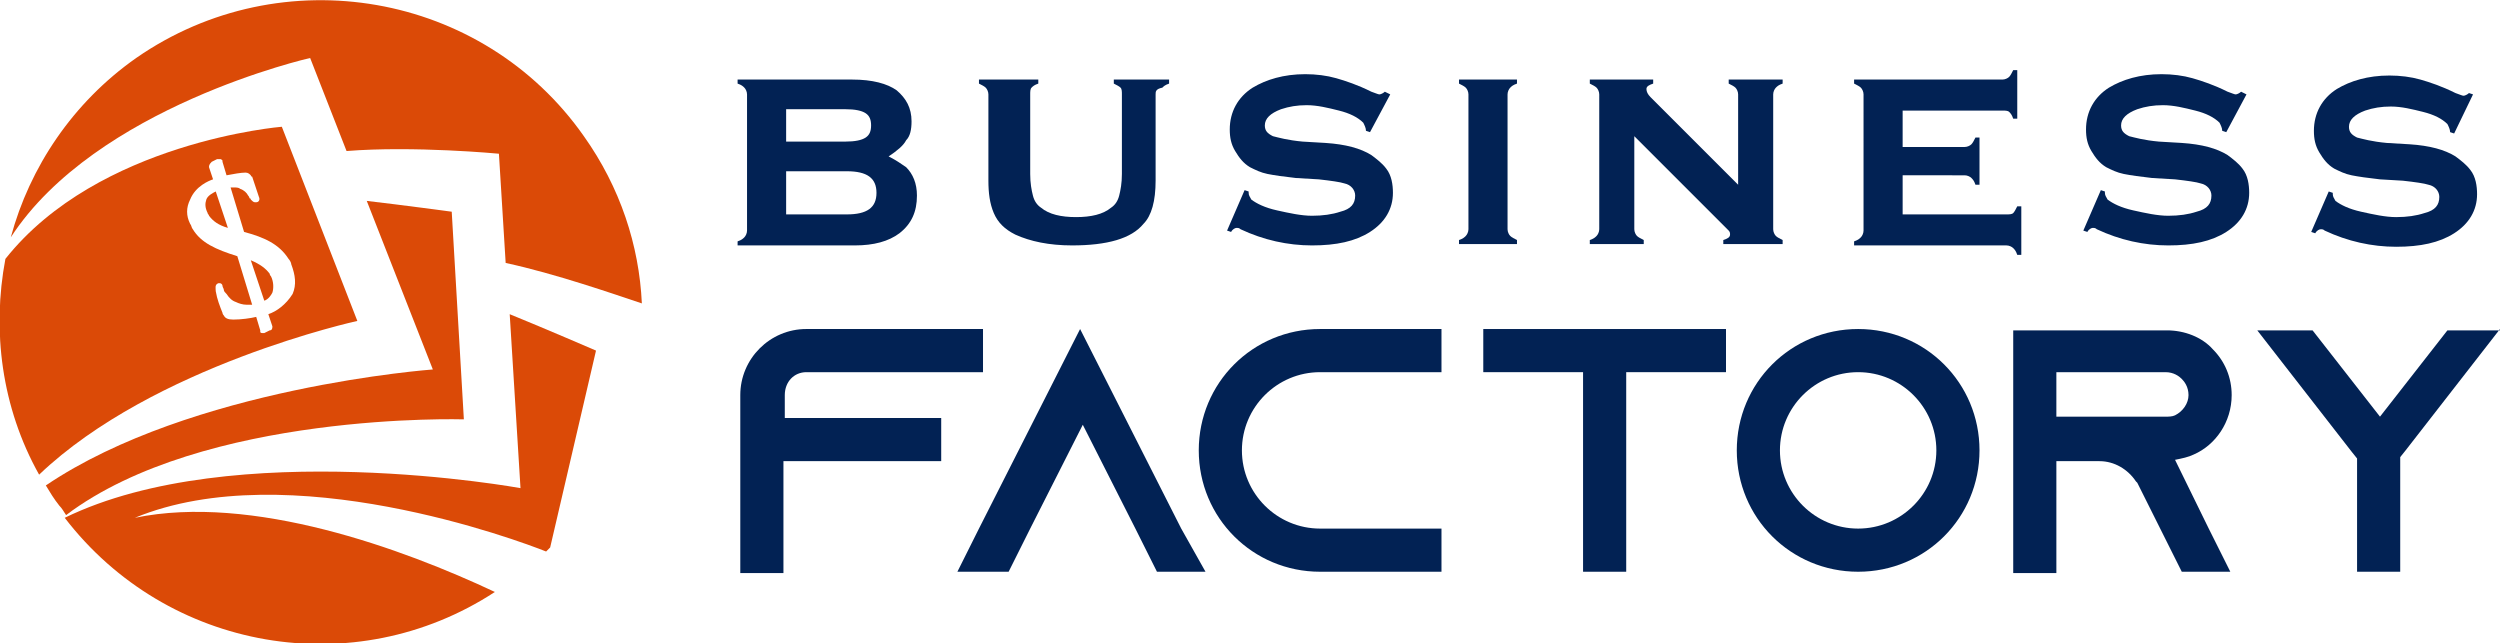
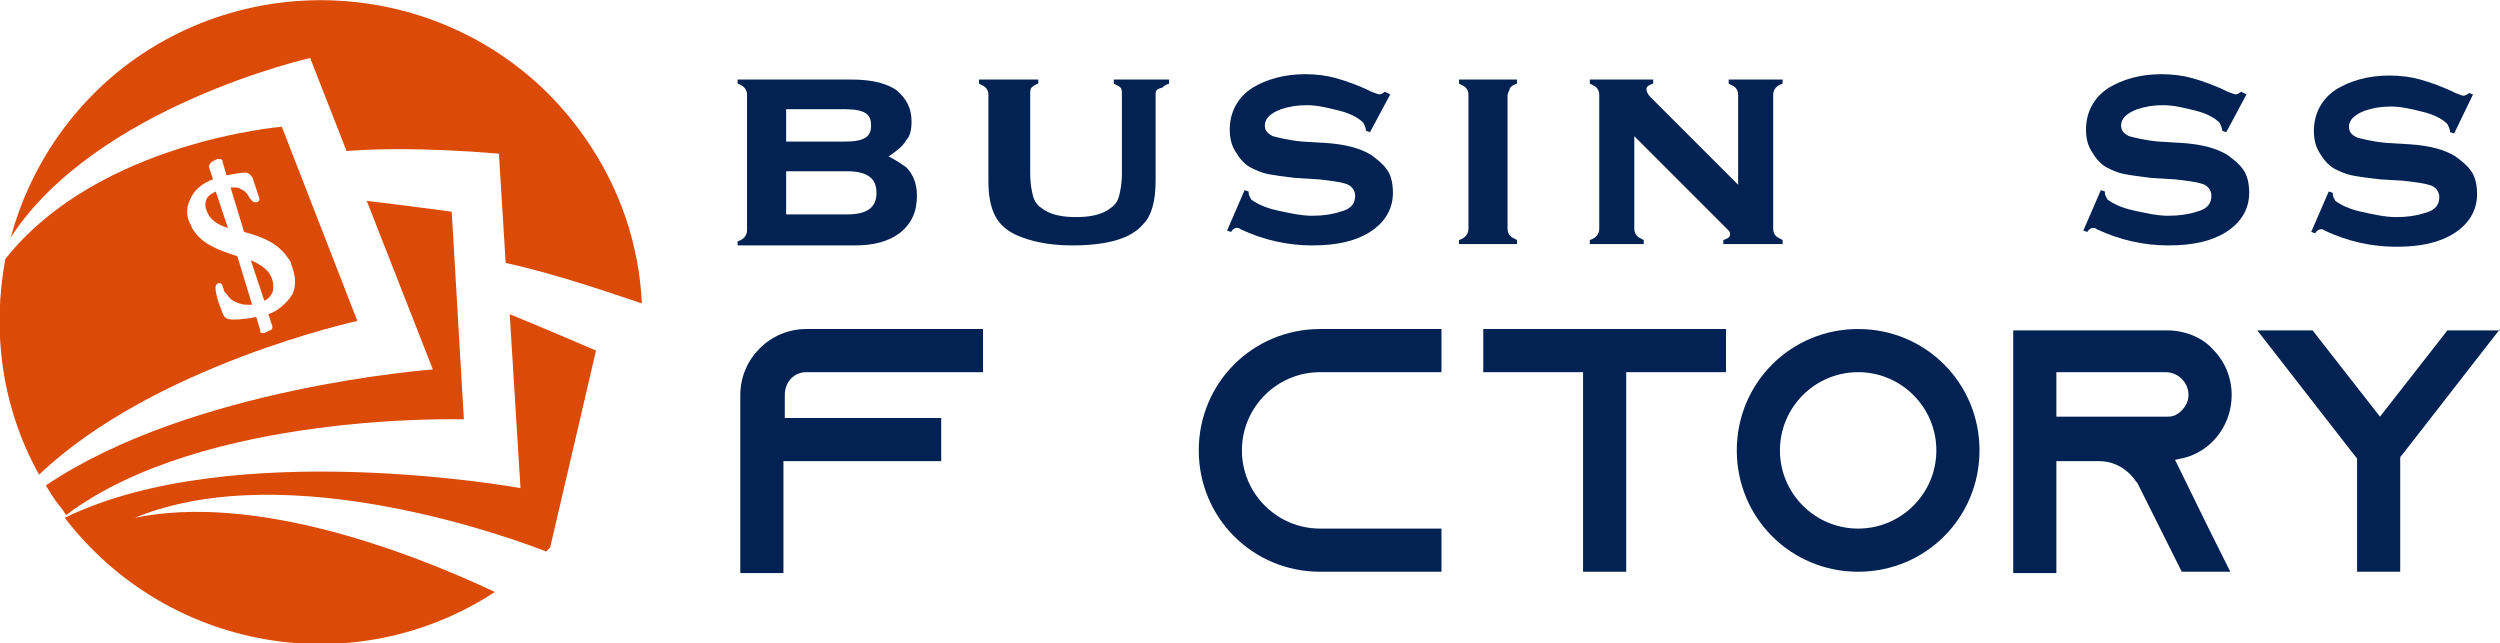
<svg xmlns="http://www.w3.org/2000/svg" version="1.1" id="Layer_1" x="0px" y="0px" width="185.4px" height="47.7px" viewBox="0 0 185.4 47.7" style="enable-background:new 0 0 185.4 47.7;" xml:space="preserve">
  <style type="text/css">
	.st0{fill:#022254;}
	.st1{fill:#DB4A07;}
</style>
  <g>
    <path class="st0" d="M65.9,11.6c0.6,0.3,1,0.6,1.3,0.8c0.5,0.5,0.8,1.2,0.8,2.1c0,1.2-0.4,2.1-1.3,2.8c-0.8,0.6-1.9,0.9-3.3,0.9   h-8.7v-0.3c0.3-0.1,0.4-0.2,0.5-0.3c0.1-0.1,0.2-0.3,0.2-0.5V7c0-0.2-0.1-0.4-0.2-0.5S55,6.3,54.7,6.2V5.9h8.5   c1.5,0,2.6,0.3,3.3,0.8c0.7,0.6,1.1,1.3,1.1,2.3c0,0.6-0.1,1.1-0.4,1.4C67,10.8,66.5,11.2,65.9,11.6z M58.3,10.5h4.4   c0.7,0,1.2-0.1,1.5-0.3c0.3-0.2,0.4-0.5,0.4-0.9c0-0.4-0.1-0.7-0.4-0.9s-0.8-0.3-1.5-0.3h-4.4V10.5z M58.3,15.9h4.5   c1.5,0,2.2-0.5,2.2-1.6s-0.7-1.6-2.2-1.6h-4.5V15.9z" />
    <path class="st0" d="M85.7,7v6.4c0,1.5-0.3,2.6-0.9,3.2c-0.9,1.1-2.7,1.6-5.3,1.6c-1.7,0-3.1-0.3-4.2-0.8c-0.8-0.4-1.3-0.9-1.6-1.6   c-0.3-0.7-0.4-1.5-0.4-2.4V7c0-0.2-0.1-0.4-0.2-0.5s-0.3-0.2-0.5-0.3V5.9H77v0.3c-0.3,0.1-0.4,0.2-0.5,0.3   c-0.1,0.1-0.1,0.3-0.1,0.5v5.9c0,0.7,0.1,1.2,0.2,1.6c0.1,0.4,0.3,0.7,0.6,0.9c0.6,0.5,1.5,0.7,2.6,0.7c1.1,0,2-0.2,2.6-0.7   c0.3-0.2,0.5-0.5,0.6-0.9c0.1-0.4,0.2-0.9,0.2-1.6V7c0-0.2,0-0.4-0.1-0.5c-0.1-0.1-0.3-0.2-0.5-0.3V5.9h4.1v0.3   c-0.3,0.1-0.4,0.2-0.5,0.3C85.7,6.6,85.7,6.8,85.7,7z" />
    <path class="st0" d="M103.1,7l-1.5,2.8l-0.3-0.1c0-0.2-0.1-0.4-0.2-0.6c-0.4-0.4-1-0.7-1.8-0.9c-0.8-0.2-1.6-0.4-2.4-0.4   c-0.7,0-1.3,0.1-1.9,0.3c-0.8,0.3-1.2,0.7-1.2,1.2c0,0.4,0.2,0.6,0.6,0.8c0.4,0.1,1.1,0.3,2.2,0.4l1.7,0.1c1.5,0.1,2.6,0.4,3.4,0.9   c0.4,0.3,0.8,0.6,1.1,1c0.4,0.5,0.5,1.2,0.5,1.8c0,1.2-0.6,2.2-1.7,2.9c-1.1,0.7-2.5,1-4.3,1c-1.8,0-3.6-0.4-5.3-1.2   c-0.1-0.1-0.2-0.1-0.3-0.1c-0.1,0-0.3,0.1-0.4,0.3l-0.3-0.1l1.3-3l0.3,0.1c0,0,0,0.1,0,0.1c0,0.2,0.1,0.3,0.2,0.5   c0.4,0.3,1,0.6,1.9,0.8c0.9,0.2,1.8,0.4,2.6,0.4c0.8,0,1.5-0.1,2.1-0.3c0.8-0.2,1.1-0.6,1.1-1.2c0-0.4-0.3-0.8-0.8-0.9   c-0.3-0.1-1-0.2-1.9-0.3l-1.7-0.1c-0.9-0.1-1.6-0.2-2.1-0.3c-0.5-0.1-0.9-0.3-1.3-0.5c-0.5-0.3-0.8-0.7-1.1-1.2   c-0.3-0.5-0.4-1-0.4-1.6c0-1.3,0.6-2.4,1.7-3.1c1-0.6,2.3-1,3.9-1c0.8,0,1.6,0.1,2.3,0.3s1.6,0.5,2.6,1c0.3,0.1,0.5,0.2,0.6,0.2   s0.3-0.1,0.4-0.2L103.1,7z" />
-     <path class="st0" d="M111.8,7v10c0,0.2,0.1,0.4,0.2,0.5c0.1,0.1,0.3,0.2,0.5,0.3v0.3h-4.3v-0.3c0.3-0.1,0.4-0.2,0.5-0.3   c0.1-0.1,0.2-0.3,0.2-0.5V7c0-0.2-0.1-0.4-0.2-0.5s-0.3-0.2-0.5-0.3V5.9h4.3v0.3c-0.3,0.1-0.4,0.2-0.5,0.3S111.8,6.8,111.8,7z" />
+     <path class="st0" d="M111.8,7v10c0,0.2,0.1,0.4,0.2,0.5c0.1,0.1,0.3,0.2,0.5,0.3v0.3h-4.3v-0.3c0.3-0.1,0.4-0.2,0.5-0.3   c0.1-0.1,0.2-0.3,0.2-0.5V7c0-0.2-0.1-0.4-0.2-0.5s-0.3-0.2-0.5-0.3V5.9h4.3v0.3c-0.3,0.1-0.4,0.2-0.5,0.3z" />
    <path class="st0" d="M121.2,10.1V17c0,0.2,0.1,0.4,0.2,0.5s0.3,0.2,0.5,0.3v0.3h-4v-0.3c0.3-0.1,0.4-0.2,0.5-0.3   c0.1-0.1,0.2-0.3,0.2-0.5V7c0-0.2-0.1-0.4-0.2-0.5s-0.3-0.2-0.5-0.3V5.9h4.7v0.3c-0.3,0.1-0.5,0.2-0.5,0.4c0,0.2,0.1,0.4,0.3,0.6   l6.5,6.5V7c0-0.2-0.1-0.4-0.2-0.5s-0.3-0.2-0.5-0.3V5.9h4v0.3c-0.3,0.1-0.4,0.2-0.5,0.3s-0.2,0.3-0.2,0.5v10c0,0.2,0.1,0.4,0.2,0.5   c0.1,0.1,0.3,0.2,0.5,0.3v0.3h-4.4v-0.3c0.3-0.1,0.5-0.2,0.5-0.4c0-0.1,0-0.2-0.1-0.3s-0.3-0.3-0.6-0.6L121.2,10.1z" />
-     <path class="st0" d="M141.1,12.9v3h7.7c0.2,0,0.4,0,0.5-0.1c0.1-0.1,0.2-0.3,0.3-0.5h0.3v3.6h-0.3c-0.1-0.3-0.2-0.4-0.3-0.5   s-0.3-0.2-0.5-0.2h-11.3v-0.3c0.3-0.1,0.4-0.2,0.5-0.3c0.1-0.1,0.2-0.3,0.2-0.5V7c0-0.2-0.1-0.4-0.2-0.5s-0.3-0.2-0.5-0.3V5.9h11   c0.2,0,0.4-0.1,0.5-0.2c0.1-0.1,0.2-0.3,0.3-0.5h0.3v3.6h-0.3c-0.1-0.3-0.2-0.4-0.3-0.5c-0.1-0.1-0.3-0.1-0.5-0.1h-7.4v2.7h4.6   c0.2,0,0.4-0.1,0.5-0.2c0.1-0.1,0.2-0.3,0.3-0.5h0.3v3.5h-0.3c-0.1-0.3-0.2-0.4-0.3-0.5c-0.1-0.1-0.3-0.2-0.5-0.2H141.1z" />
    <path class="st0" d="M166.6,7l-1.5,2.8l-0.3-0.1c0-0.2-0.1-0.4-0.2-0.6c-0.4-0.4-1-0.7-1.8-0.9c-0.8-0.2-1.6-0.4-2.4-0.4   c-0.7,0-1.3,0.1-1.9,0.3c-0.8,0.3-1.2,0.7-1.2,1.2c0,0.4,0.2,0.6,0.6,0.8c0.4,0.1,1.1,0.3,2.2,0.4l1.7,0.1c1.5,0.1,2.6,0.4,3.4,0.9   c0.4,0.3,0.8,0.6,1.1,1c0.4,0.5,0.5,1.2,0.5,1.8c0,1.2-0.6,2.2-1.7,2.9c-1.1,0.7-2.5,1-4.3,1c-1.8,0-3.6-0.4-5.3-1.2   c-0.1-0.1-0.2-0.1-0.3-0.1c-0.1,0-0.3,0.1-0.4,0.3l-0.3-0.1l1.3-3l0.3,0.1c0,0,0,0.1,0,0.1c0,0.2,0.1,0.3,0.2,0.5   c0.4,0.3,1,0.6,1.9,0.8c0.9,0.2,1.8,0.4,2.6,0.4c0.8,0,1.5-0.1,2.1-0.3c0.8-0.2,1.1-0.6,1.1-1.2c0-0.4-0.3-0.8-0.8-0.9   c-0.3-0.1-1-0.2-1.9-0.3l-1.7-0.1c-0.9-0.1-1.6-0.2-2.1-0.3c-0.5-0.1-0.9-0.3-1.3-0.5c-0.5-0.3-0.8-0.7-1.1-1.2   c-0.3-0.5-0.4-1-0.4-1.6c0-1.3,0.6-2.4,1.7-3.1c1-0.6,2.3-1,3.9-1c0.8,0,1.6,0.1,2.3,0.3s1.6,0.5,2.6,1c0.3,0.1,0.5,0.2,0.6,0.2   s0.3-0.1,0.4-0.2L166.6,7z" />
    <path class="st0" d="M183.4,7L182,9.9l-0.3-0.1c0-0.2-0.1-0.4-0.2-0.6c-0.4-0.4-1-0.7-1.8-0.9c-0.8-0.2-1.6-0.4-2.4-0.4   c-0.7,0-1.3,0.1-1.9,0.3c-0.8,0.3-1.2,0.7-1.2,1.2c0,0.4,0.2,0.6,0.6,0.8c0.4,0.1,1.1,0.3,2.2,0.4l1.7,0.1c1.5,0.1,2.6,0.4,3.4,0.9   c0.4,0.3,0.8,0.6,1.1,1c0.4,0.5,0.5,1.2,0.5,1.8c0,1.2-0.6,2.2-1.7,2.9c-1.1,0.7-2.5,1-4.3,1c-1.8,0-3.6-0.4-5.3-1.2   c-0.1-0.1-0.2-0.1-0.3-0.1c-0.1,0-0.3,0.1-0.4,0.3l-0.3-0.1l1.3-3l0.3,0.1c0,0,0,0.1,0,0.1c0,0.2,0.1,0.3,0.2,0.5   c0.4,0.3,1,0.6,1.9,0.8c0.9,0.2,1.8,0.4,2.6,0.4c0.8,0,1.5-0.1,2.1-0.3c0.8-0.2,1.1-0.6,1.1-1.2c0-0.4-0.3-0.8-0.8-0.9   c-0.3-0.1-1-0.2-1.9-0.3l-1.7-0.1c-0.9-0.1-1.6-0.2-2.1-0.3c-0.5-0.1-0.9-0.3-1.3-0.5c-0.5-0.3-0.8-0.7-1.1-1.2   c-0.3-0.5-0.4-1-0.4-1.6c0-1.3,0.6-2.4,1.7-3.1c1-0.6,2.3-1,3.9-1c0.8,0,1.6,0.1,2.3,0.3s1.6,0.5,2.6,1c0.3,0.1,0.5,0.2,0.6,0.2   s0.3-0.1,0.4-0.2L183.4,7z" />
    <path class="st0" d="M72.9,24.4v3.2H59.8c-0.9,0-1.6,0.7-1.6,1.7v1.7h11.6v3.2H58.1v8.3h-3.2V29.3c0-2.7,2.2-4.9,4.9-4.9H72.9z" />
-     <path class="st0" d="M89.4,42.4h-3.6l-1.6-3.2l-3.9-7.7l-3.9,7.7l-1.6,3.2H71l1.6-3.2l7.5-14.8l7.5,14.8L89.4,42.4z" />
    <path class="st0" d="M92.1,33.4c0,3.2,2.6,5.8,5.8,5.8h9v3.2h-9c-5,0-9-4-9-9s4-9,9-9h9v3.2h-9C94.7,27.6,92.1,30.2,92.1,33.4z" />
    <path class="st0" d="M128,24.4v3.2h-7.4v14.8h-3.2V27.6H110v-3.2H128z" />
    <path class="st0" d="M146.8,33.4c0,5-4,9-9,9s-9-4-9-9s4-9,9-9C142.8,24.4,146.8,28.4,146.8,33.4z M143.6,33.4   c0-3.2-2.6-5.8-5.8-5.8c-3.2,0-5.8,2.6-5.8,5.8s2.6,5.8,5.8,5.8C141,39.2,143.6,36.6,143.6,33.4z" />
    <path class="st0" d="M163.8,39.2l1.6,3.2h-3.6l-1.6-3.2l-1.7-3.4l-0.1-0.1c-0.6-0.9-1.6-1.5-2.7-1.5h-3.2v8.3h-3.2v-18h11.4   c1.3,0,2.6,0.5,3.4,1.4c0.9,0.9,1.4,2.1,1.4,3.4c0,2-1.2,3.7-2.8,4.4c-0.4,0.2-0.9,0.3-1.4,0.4c0,0,0,0,0,0L163.8,39.2z    M160.6,30.9c0.2,0,0.5,0,0.7-0.1c0.6-0.3,1-0.9,1-1.5c0-0.6-0.3-1-0.5-1.2c-0.2-0.2-0.6-0.5-1.2-0.5h-8.1v3.3H160.6z" />
    <path class="st0" d="M185.4,24.4L185.4,24.4l-7,9l0,0l-0.4,0.5v8.5h-3.2V34l-0.4-0.5l0,0l-7-9h4.1l5,6.4l5-6.4H185.4z M167.4,42.4   L167.4,42.4L167.4,42.4L167.4,42.4z M185.4,42.4L185.4,42.4L185.4,42.4L185.4,42.4z" />
  </g>
  <g>
    <path class="st1" d="M23,4.3l2.7,6.9c5-0.4,11.3,0.2,11.3,0.2l0.5,8.1c3.7,0.8,8,2.3,10.1,3c-0.2-4.3-1.6-8.6-4.3-12.4   C35.8-0.6,20.9-3.2,10.1,4.3c-4.7,3.3-7.9,8.1-9.3,13.3C7.1,7.9,23,4.3,23,4.3z" />
    <path class="st1" d="M34.4,31.1l-0.9-15.4c0,0-3.7-0.5-6.3-0.8l4.9,12.5c0,0-17.9,1.3-28.7,8.6c0.3,0.5,0.6,1,1,1.5   c0.2,0.2,0.3,0.4,0.5,0.7C15.1,30.5,34.4,31.1,34.4,31.1z" />
    <g>
      <g>
        <path class="st1" d="M20,20.3c-0.3-0.4-0.7-0.7-1.4-1l1,3c0.3-0.1,0.5-0.4,0.6-0.6c0.1-0.3,0.1-0.8-0.1-1.2     C20.1,20.5,20,20.4,20,20.3z" />
        <path class="st1" d="M15.3,14.8c-0.1,0.3-0.1,0.6,0.1,1c0,0.1,0.1,0.1,0.1,0.2c0.3,0.4,0.7,0.7,1.4,0.9L16,14.2     C15.8,14.3,15.4,14.5,15.3,14.8z" />
        <path class="st1" d="M20.9,9.4c0,0-13.6,1.1-20.5,9.8c-1,5.3-0.3,11,2.5,16c8.5-8.1,23.6-11.4,23.6-11.4L20.9,9.4z M19.9,23.3     l0.3,0.9c0,0.1,0,0.3-0.2,0.3l-0.4,0.2c-0.1,0-0.1,0-0.1,0c-0.1,0-0.2,0-0.2-0.1c0,0,0-0.1,0-0.1l-0.3-1     c-0.4,0.1-1.1,0.2-1.7,0.2c-0.4,0-0.6-0.1-0.7-0.3c0,0-0.1-0.1-0.1-0.2c-0.2-0.5-0.4-1-0.5-1.6c0-0.2-0.1-0.5,0.2-0.6     c0,0,0.1,0,0.1,0c0.1,0,0.2,0.1,0.2,0.2c0,0.1,0.1,0.2,0.1,0.3c0,0.1,0.1,0.2,0.2,0.3c0.2,0.3,0.4,0.5,0.7,0.6     c0.2,0.1,0.5,0.2,0.8,0.2c0.1,0,0.3,0,0.4,0l-1.1-3.6c-1.6-0.5-2.7-1-3.3-2c-0.1-0.1-0.1-0.3-0.2-0.4c-0.3-0.6-0.3-1.2,0-1.8     c0.4-1,1.4-1.4,1.7-1.5l-0.3-0.9c0-0.1,0-0.2,0.2-0.4l0.4-0.2c0.1,0,0.1,0,0.2,0c0.1,0,0.1,0,0.2,0.1c0,0,0,0.1,0,0.1l0.3,1     c0.5-0.1,1.1-0.2,1.4-0.2l0,0c0.2,0,0.3,0.1,0.4,0.2c0,0,0,0.1,0.1,0.1c0.1,0.3,0.4,1.2,0.5,1.5c0.1,0.2,0,0.4-0.2,0.4     c0,0-0.1,0-0.1,0c-0.1,0-0.2-0.1-0.3-0.2c0,0,0-0.1-0.1-0.1c0-0.1-0.1-0.2-0.1-0.2c-0.1-0.2-0.3-0.4-0.6-0.5     c-0.1-0.1-0.3-0.1-0.5-0.1c-0.1,0-0.2,0-0.2,0l1,3.3c1.5,0.4,2.6,0.9,3.3,2c0.1,0.1,0.2,0.3,0.2,0.4c0.3,0.8,0.4,1.5,0.1,2.2     C21.2,22.6,20.5,23.1,19.9,23.3z" />
      </g>
    </g>
    <path class="st1" d="M10,38.4c11.4-4.7,28.5,1.7,30.5,2.5c0.1-0.1,0.2-0.2,0.3-0.3L44.2,26c0,0-3.7-1.6-6.4-2.7l0.8,12.9   c0,0-21.3-3.9-33.8,2.2c7.6,9.9,21.5,12.3,31.9,5.5C29.9,40.7,18.7,36.6,10,38.4z" />
  </g>
</svg>